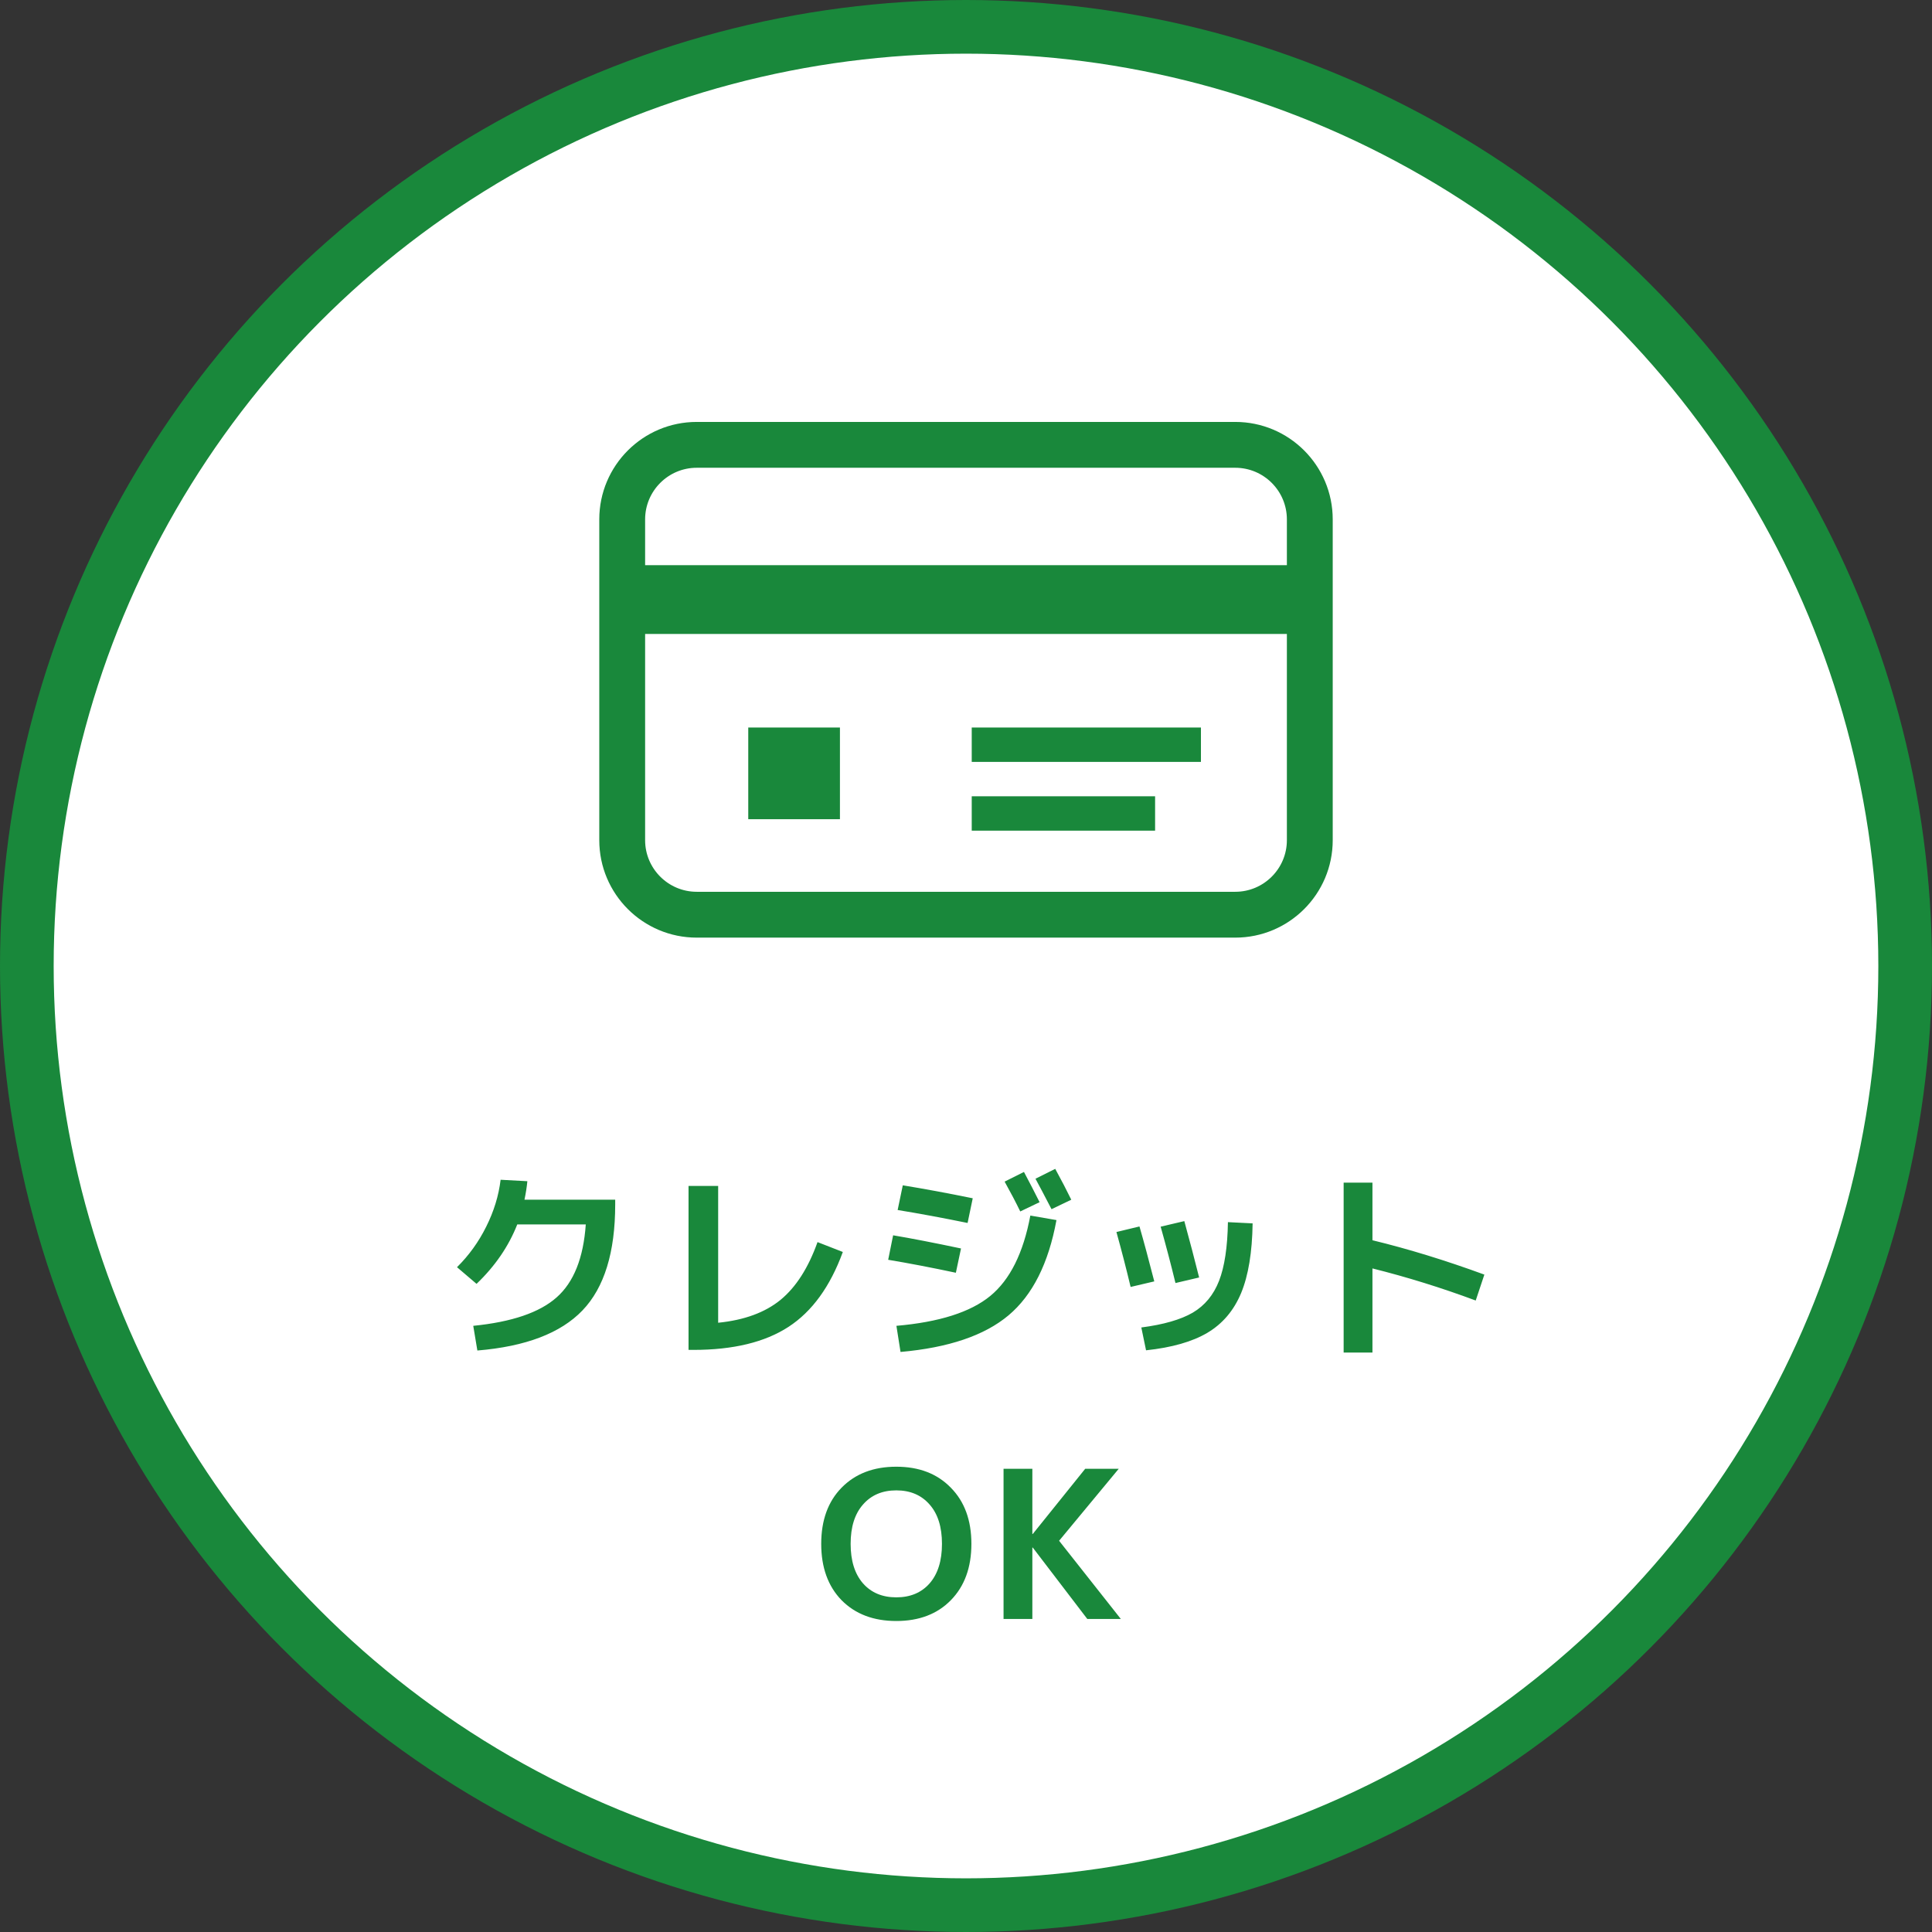
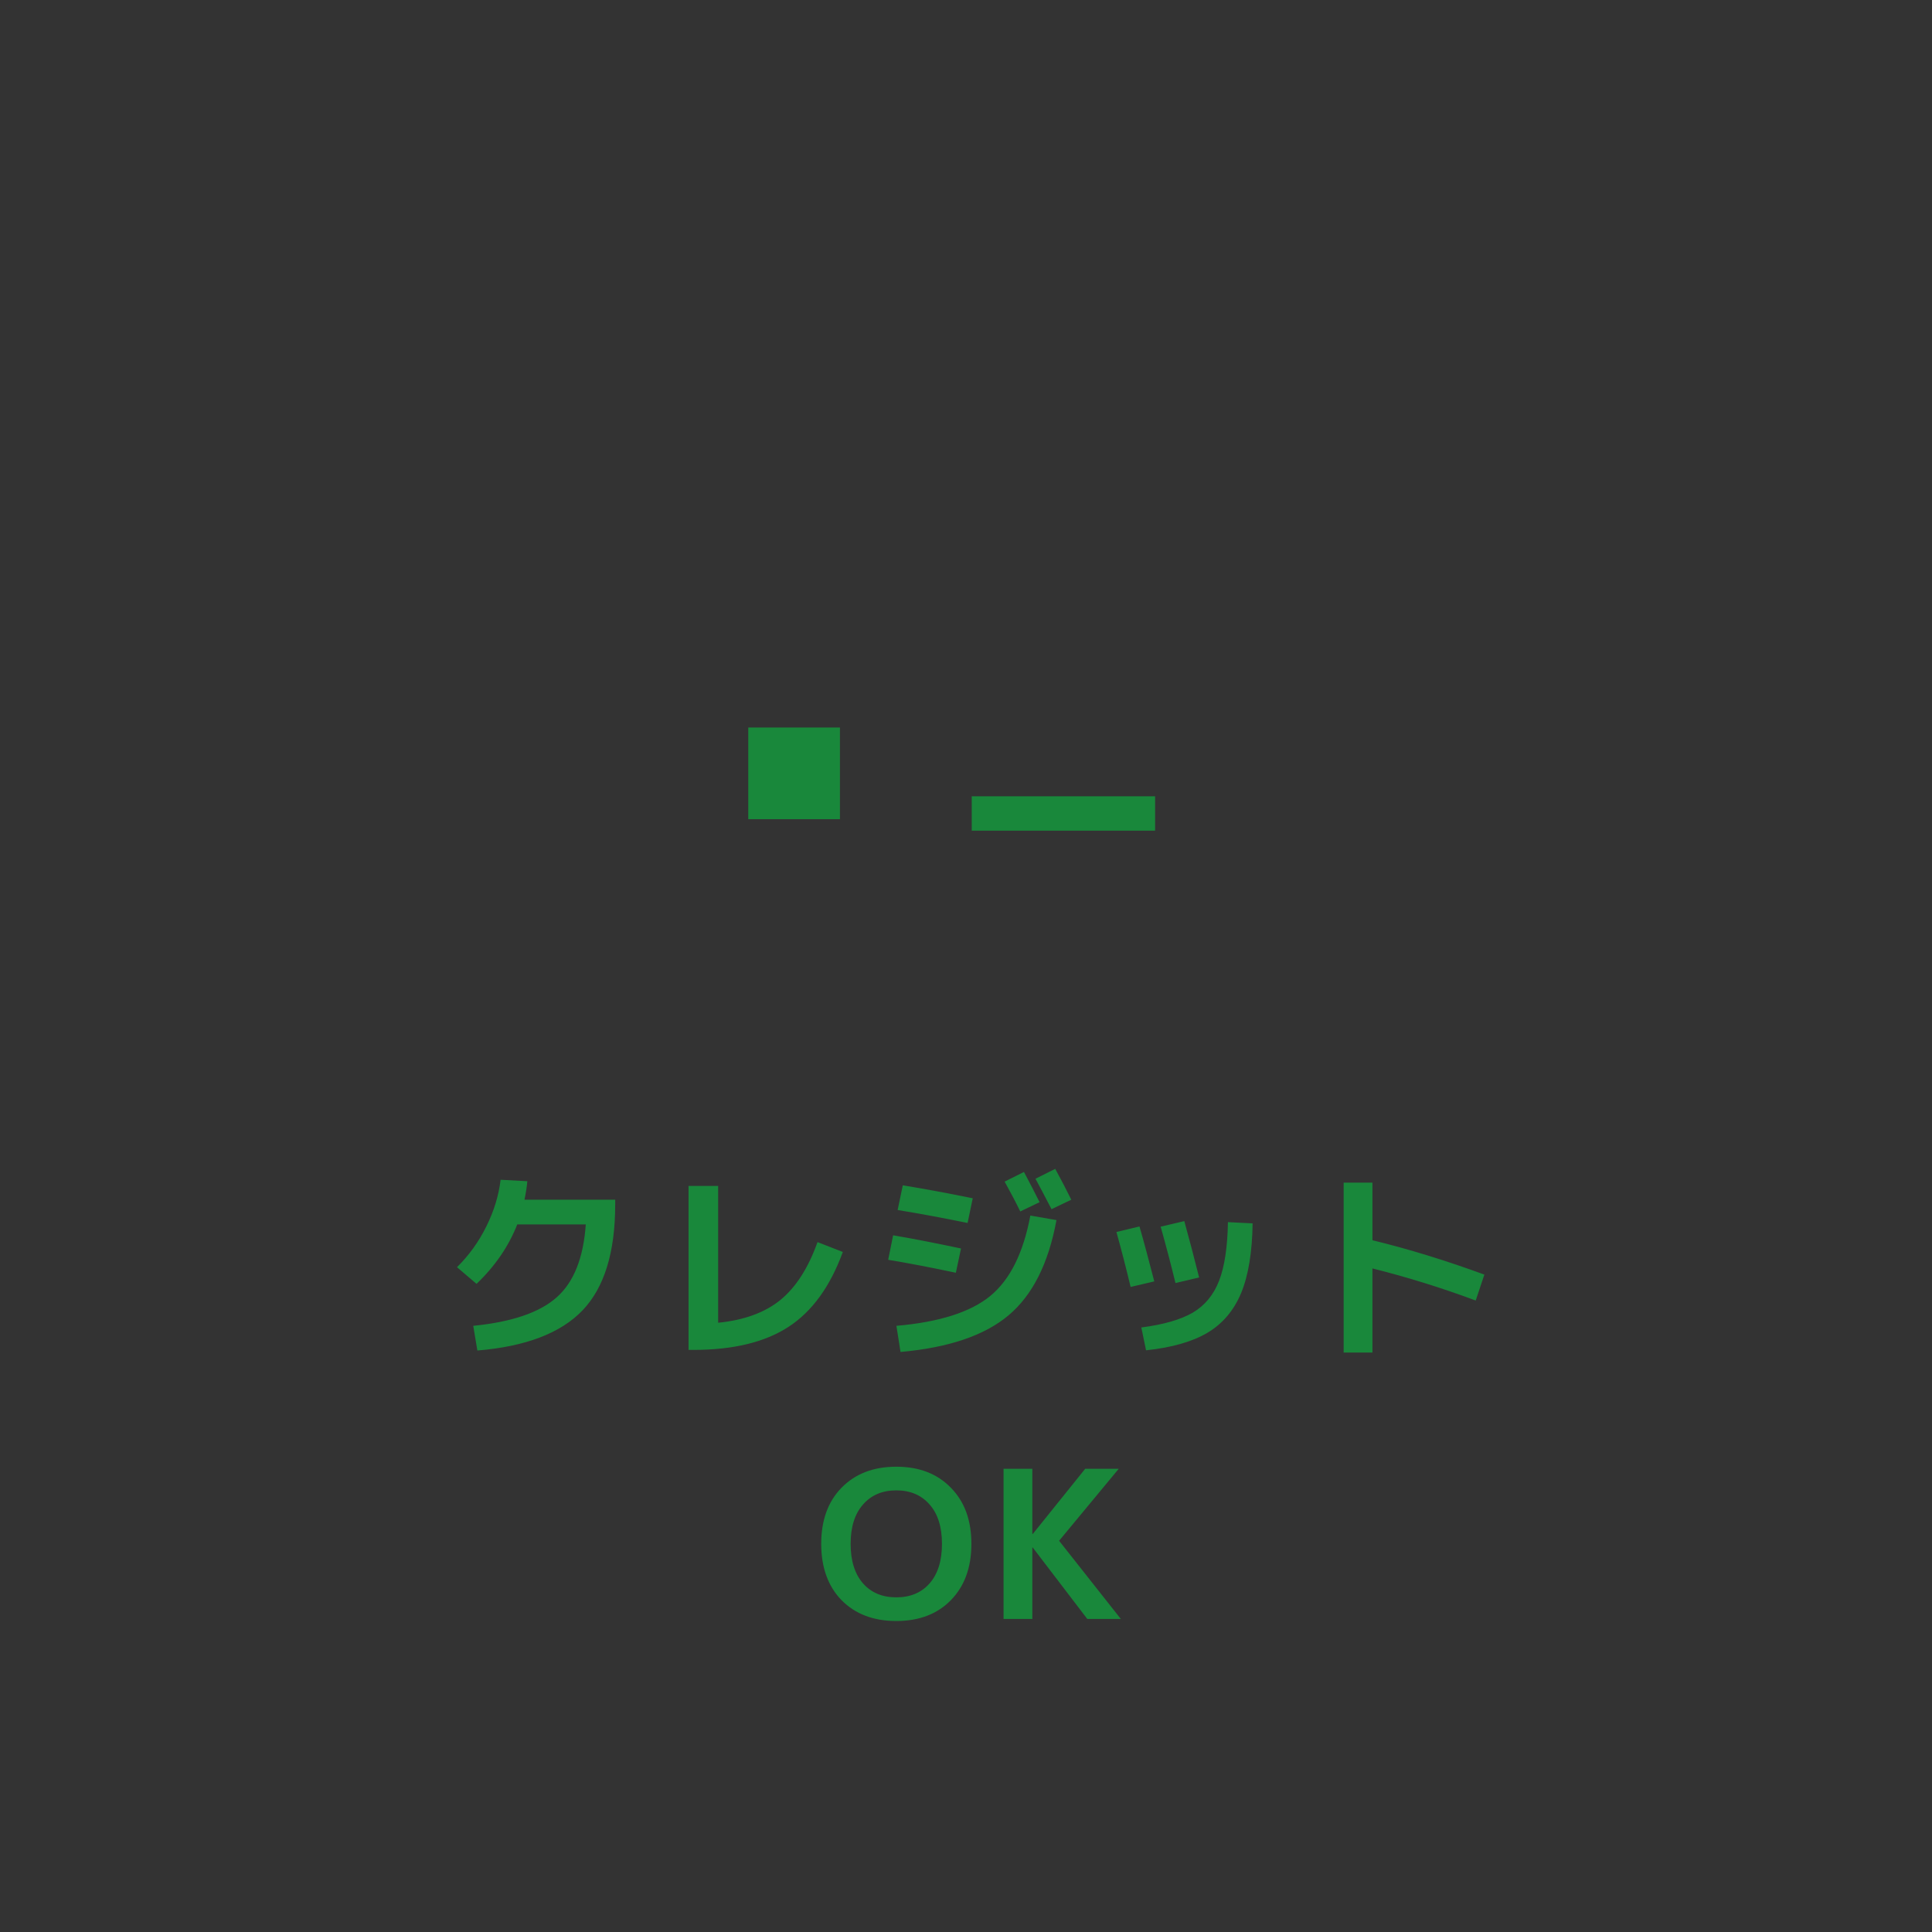
<svg xmlns="http://www.w3.org/2000/svg" width="216" height="216" viewBox="0 0 216 216" fill="none">
  <rect x="0" y="0" width="216" height="216" fill="#333333" stroke="none" />
-   <circle cx="108" cy="108" r="105" fill="white" stroke="#19883B" stroke-width="6" />
  <path d="M65.491 136.89H57.832C56.866 139.343 55.348 141.559 53.278 143.537L51.093 141.674C52.427 140.355 53.516 138.845 54.359 137.143C55.218 135.426 55.754 133.678 55.969 131.899L58.959 132.06C58.898 132.704 58.79 133.394 58.637 134.13H68.78V134.659C68.78 140.01 67.561 143.959 65.123 146.504C62.685 149.049 58.767 150.544 53.37 150.989L52.91 148.229C57.219 147.8 60.324 146.742 62.225 145.055C64.142 143.368 65.23 140.647 65.491 136.89ZM80.291 147.884C83.204 147.593 85.527 146.742 87.26 145.331C88.993 143.905 90.373 141.751 91.4 138.868L94.229 139.972C92.818 143.836 90.794 146.627 88.157 148.344C85.52 150.061 81.978 150.92 77.531 150.92H76.979V132.589H80.291V147.884ZM115.193 135.901L118.114 136.407C117.225 141.252 115.438 144.802 112.755 147.056C110.072 149.31 106.047 150.675 100.68 151.15L100.22 148.229C105.004 147.815 108.5 146.703 110.708 144.894C112.916 143.085 114.411 140.087 115.193 135.901ZM116.228 134.406L114.066 135.441C113.575 134.429 112.993 133.317 112.318 132.106L114.48 131.025C115.109 132.206 115.691 133.333 116.228 134.406ZM119.77 134.13L117.562 135.188C116.734 133.593 116.136 132.459 115.768 131.784L117.976 130.68C118.681 131.968 119.279 133.118 119.77 134.13ZM99.852 138.109C101.861 138.446 104.391 138.937 107.442 139.581L106.867 142.295C104.122 141.712 101.6 141.229 99.3 140.846L99.852 138.109ZM100.933 132.52C103.371 132.919 105.978 133.402 108.753 133.969L108.178 136.729C105.403 136.162 102.796 135.679 100.358 135.28L100.933 132.52ZM140.044 136.775C139.998 140.01 139.569 142.609 138.756 144.572C137.943 146.519 136.686 147.999 134.984 149.011C133.297 150.008 131.013 150.659 128.13 150.966L127.601 148.413C130.085 148.091 132.002 147.539 133.351 146.757C134.7 145.96 135.682 144.771 136.295 143.192C136.908 141.613 137.238 139.428 137.284 136.637L140.044 136.775ZM124.818 137.741L127.394 137.12C127.869 138.761 128.421 140.808 129.05 143.261L126.405 143.882C125.914 141.827 125.385 139.78 124.818 137.741ZM129.763 137.143L132.408 136.522C133.006 138.699 133.558 140.8 134.064 142.824L131.419 143.445C130.928 141.421 130.376 139.32 129.763 137.143ZM150.221 132.221H153.441V138.661C157.428 139.627 161.598 140.907 165.953 142.502L164.987 145.4C161.154 143.974 157.305 142.778 153.441 141.812V151.219H150.221V132.221ZM94.09 166.326C95.623 164.762 97.662 163.98 100.208 163.98C102.753 163.98 104.785 164.762 106.303 166.326C107.836 167.875 108.603 169.968 108.603 172.605C108.603 175.242 107.836 177.343 106.303 178.907C104.785 180.456 102.753 181.23 100.208 181.23C97.662 181.23 95.623 180.456 94.09 178.907C92.572 177.343 91.813 175.242 91.813 172.605C91.813 169.968 92.572 167.875 94.09 166.326ZM96.482 177.021C97.402 178.064 98.644 178.585 100.208 178.585C101.772 178.585 103.014 178.064 103.934 177.021C104.854 175.963 105.314 174.491 105.314 172.605C105.314 170.719 104.854 169.255 103.934 168.212C103.014 167.154 101.772 166.625 100.208 166.625C98.644 166.625 97.402 167.154 96.482 168.212C95.562 169.255 95.102 170.719 95.102 172.605C95.102 174.491 95.562 175.963 96.482 177.021ZM115.418 164.21V171.501H115.464L121.329 164.21H125.078L118.408 172.26L125.308 181H121.559L115.464 173.019H115.418V181H112.198V164.21H115.418Z" fill="#19883B" />
-   <path d="M138.104 47.172H77.896C71.88 47.172 67 52.052 67 58.068V93.933C67 99.948 71.88 104.828 77.896 104.828H138.104C144.12 104.828 149 99.948 149 93.933V58.068C149 52.052 144.12 47.172 138.104 47.172ZM143.875 93.933C143.875 97.116 141.288 99.703 138.104 99.703H77.896C74.713 99.703 72.125 97.116 72.125 93.933V70.875H143.875V93.933ZM143.875 63.188H72.125V58.068C72.125 54.884 74.713 52.297 77.896 52.297H138.104C141.288 52.297 143.875 54.884 143.875 58.068V63.188Z" fill="#19883B" />
  <path d="M93.906 81.338H83.656V91.588H93.906V81.338Z" fill="#19883B" />
-   <path d="M134.266 81.338H108.641V85.181H134.266V81.338Z" fill="#19883B" />
  <path d="M129.141 89.025H108.641V92.869H129.141V89.025Z" fill="#19883B" />
</svg>